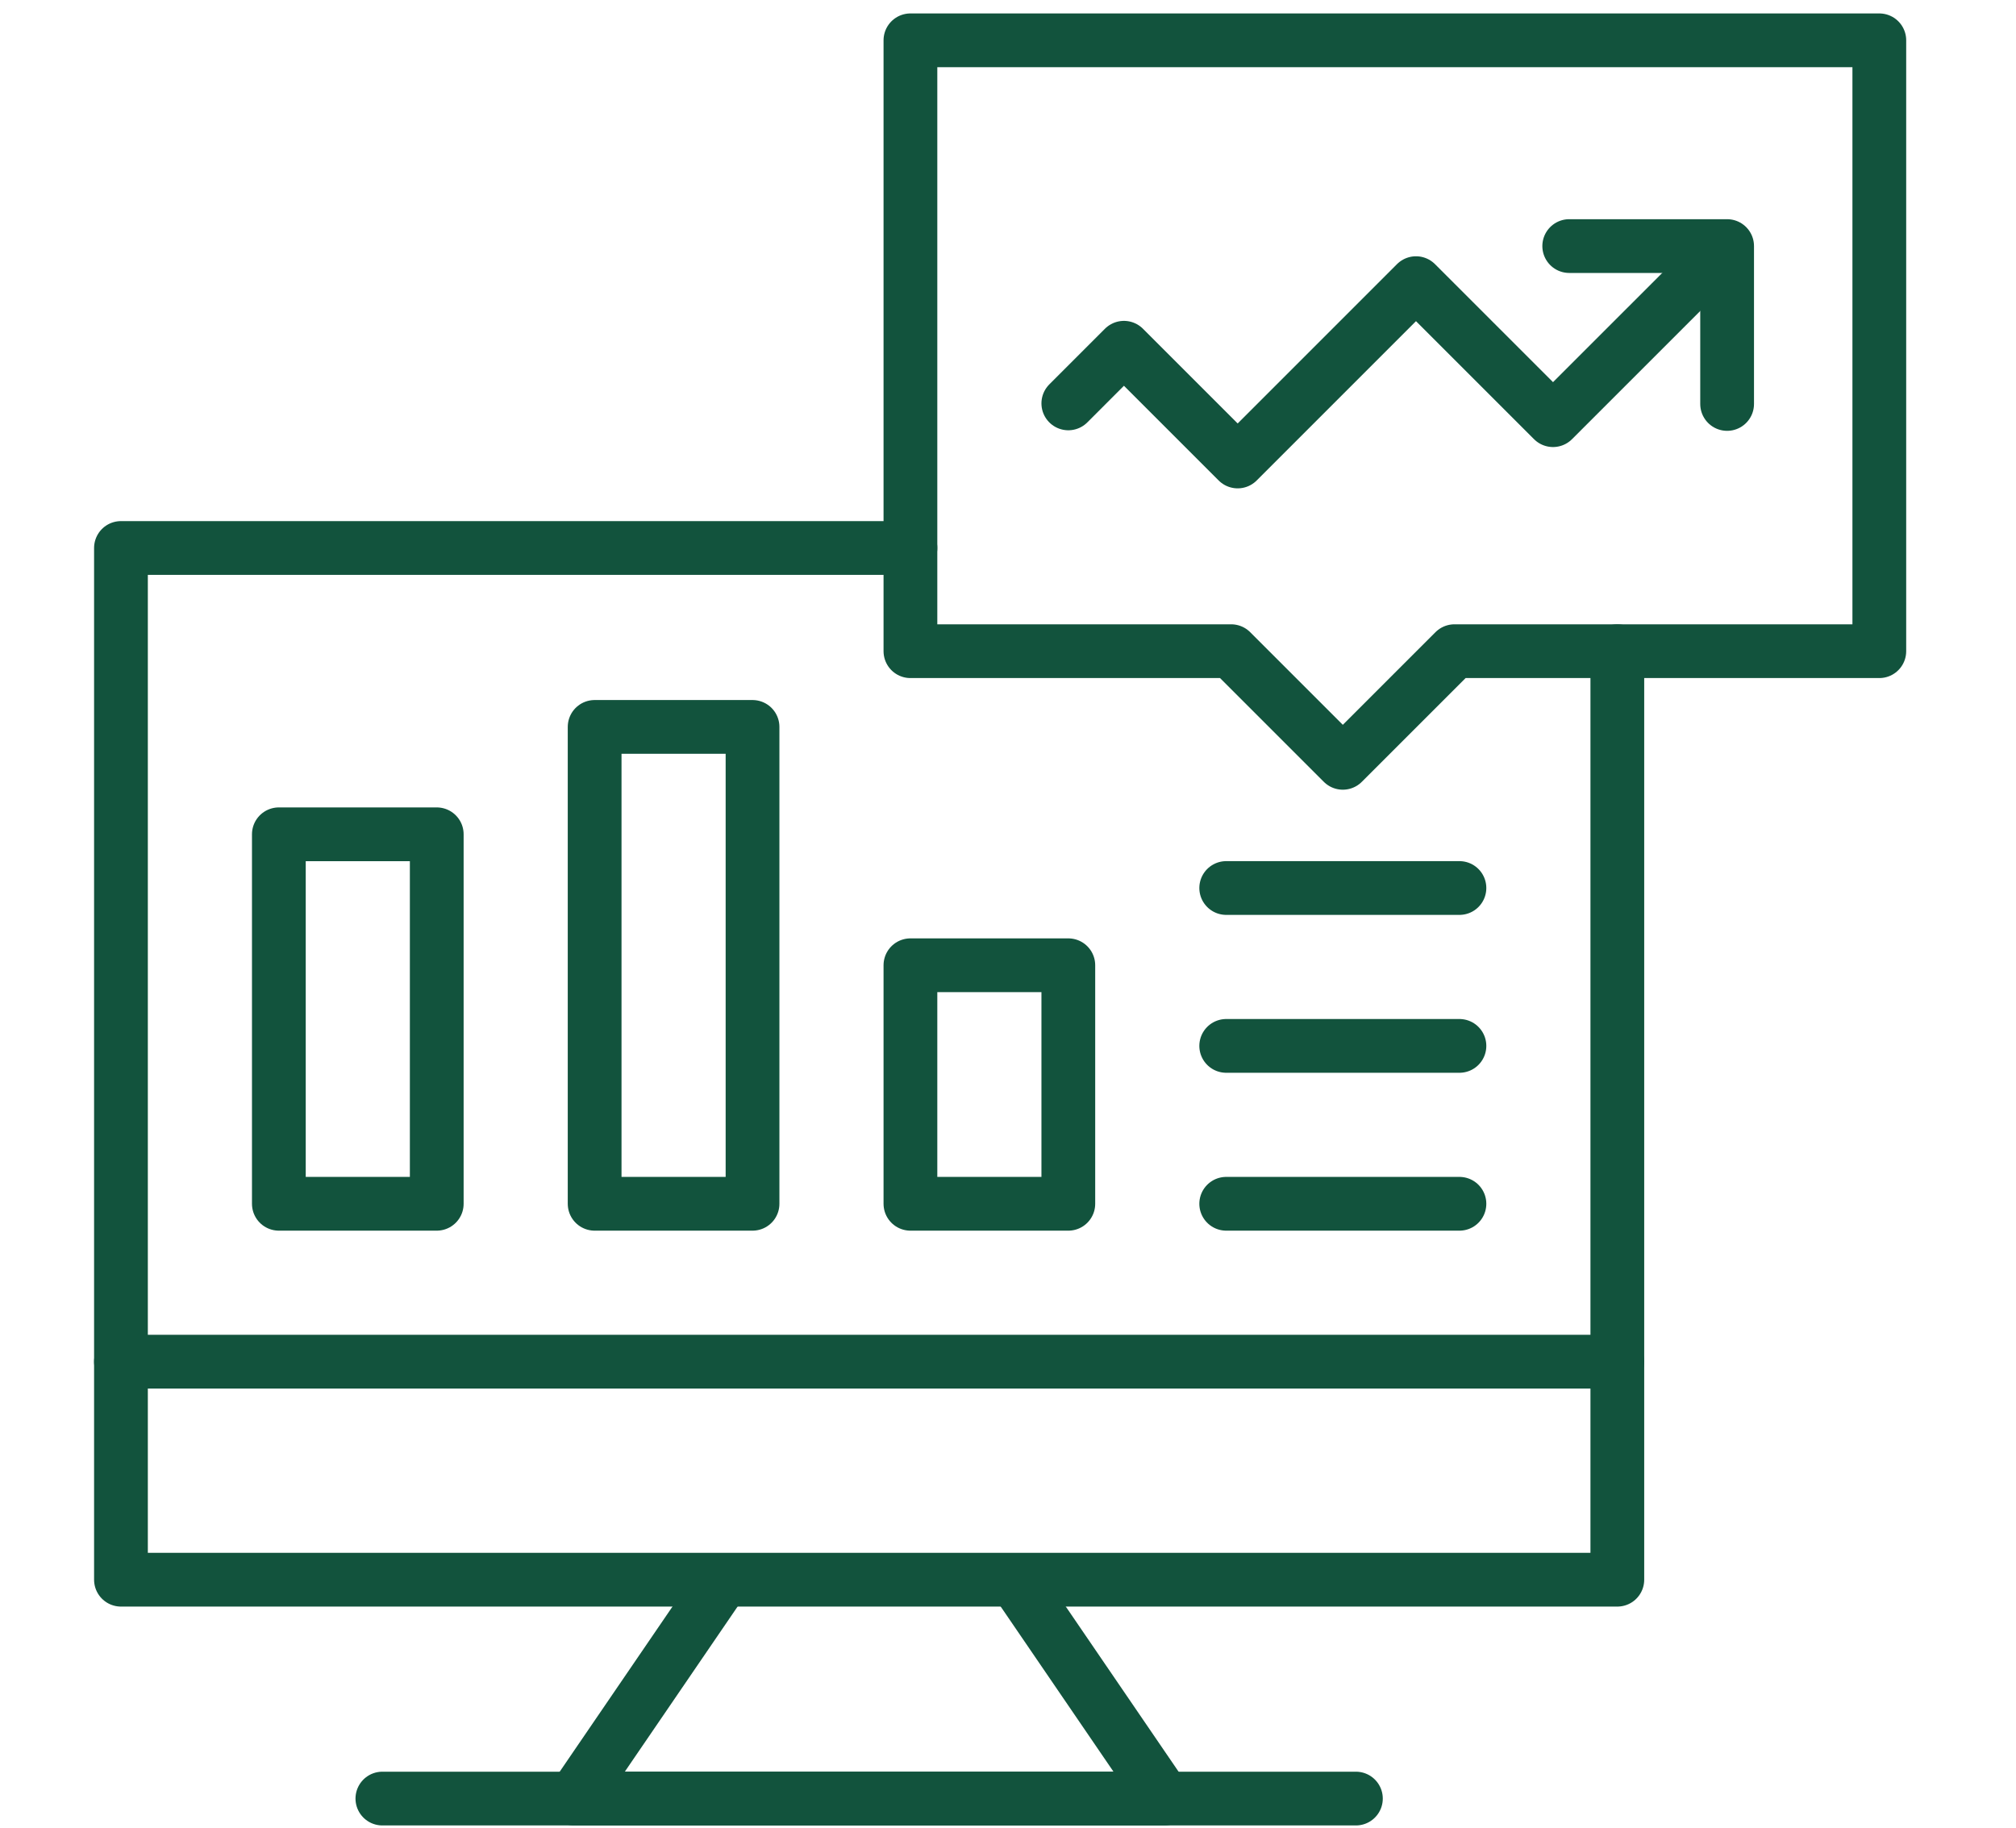
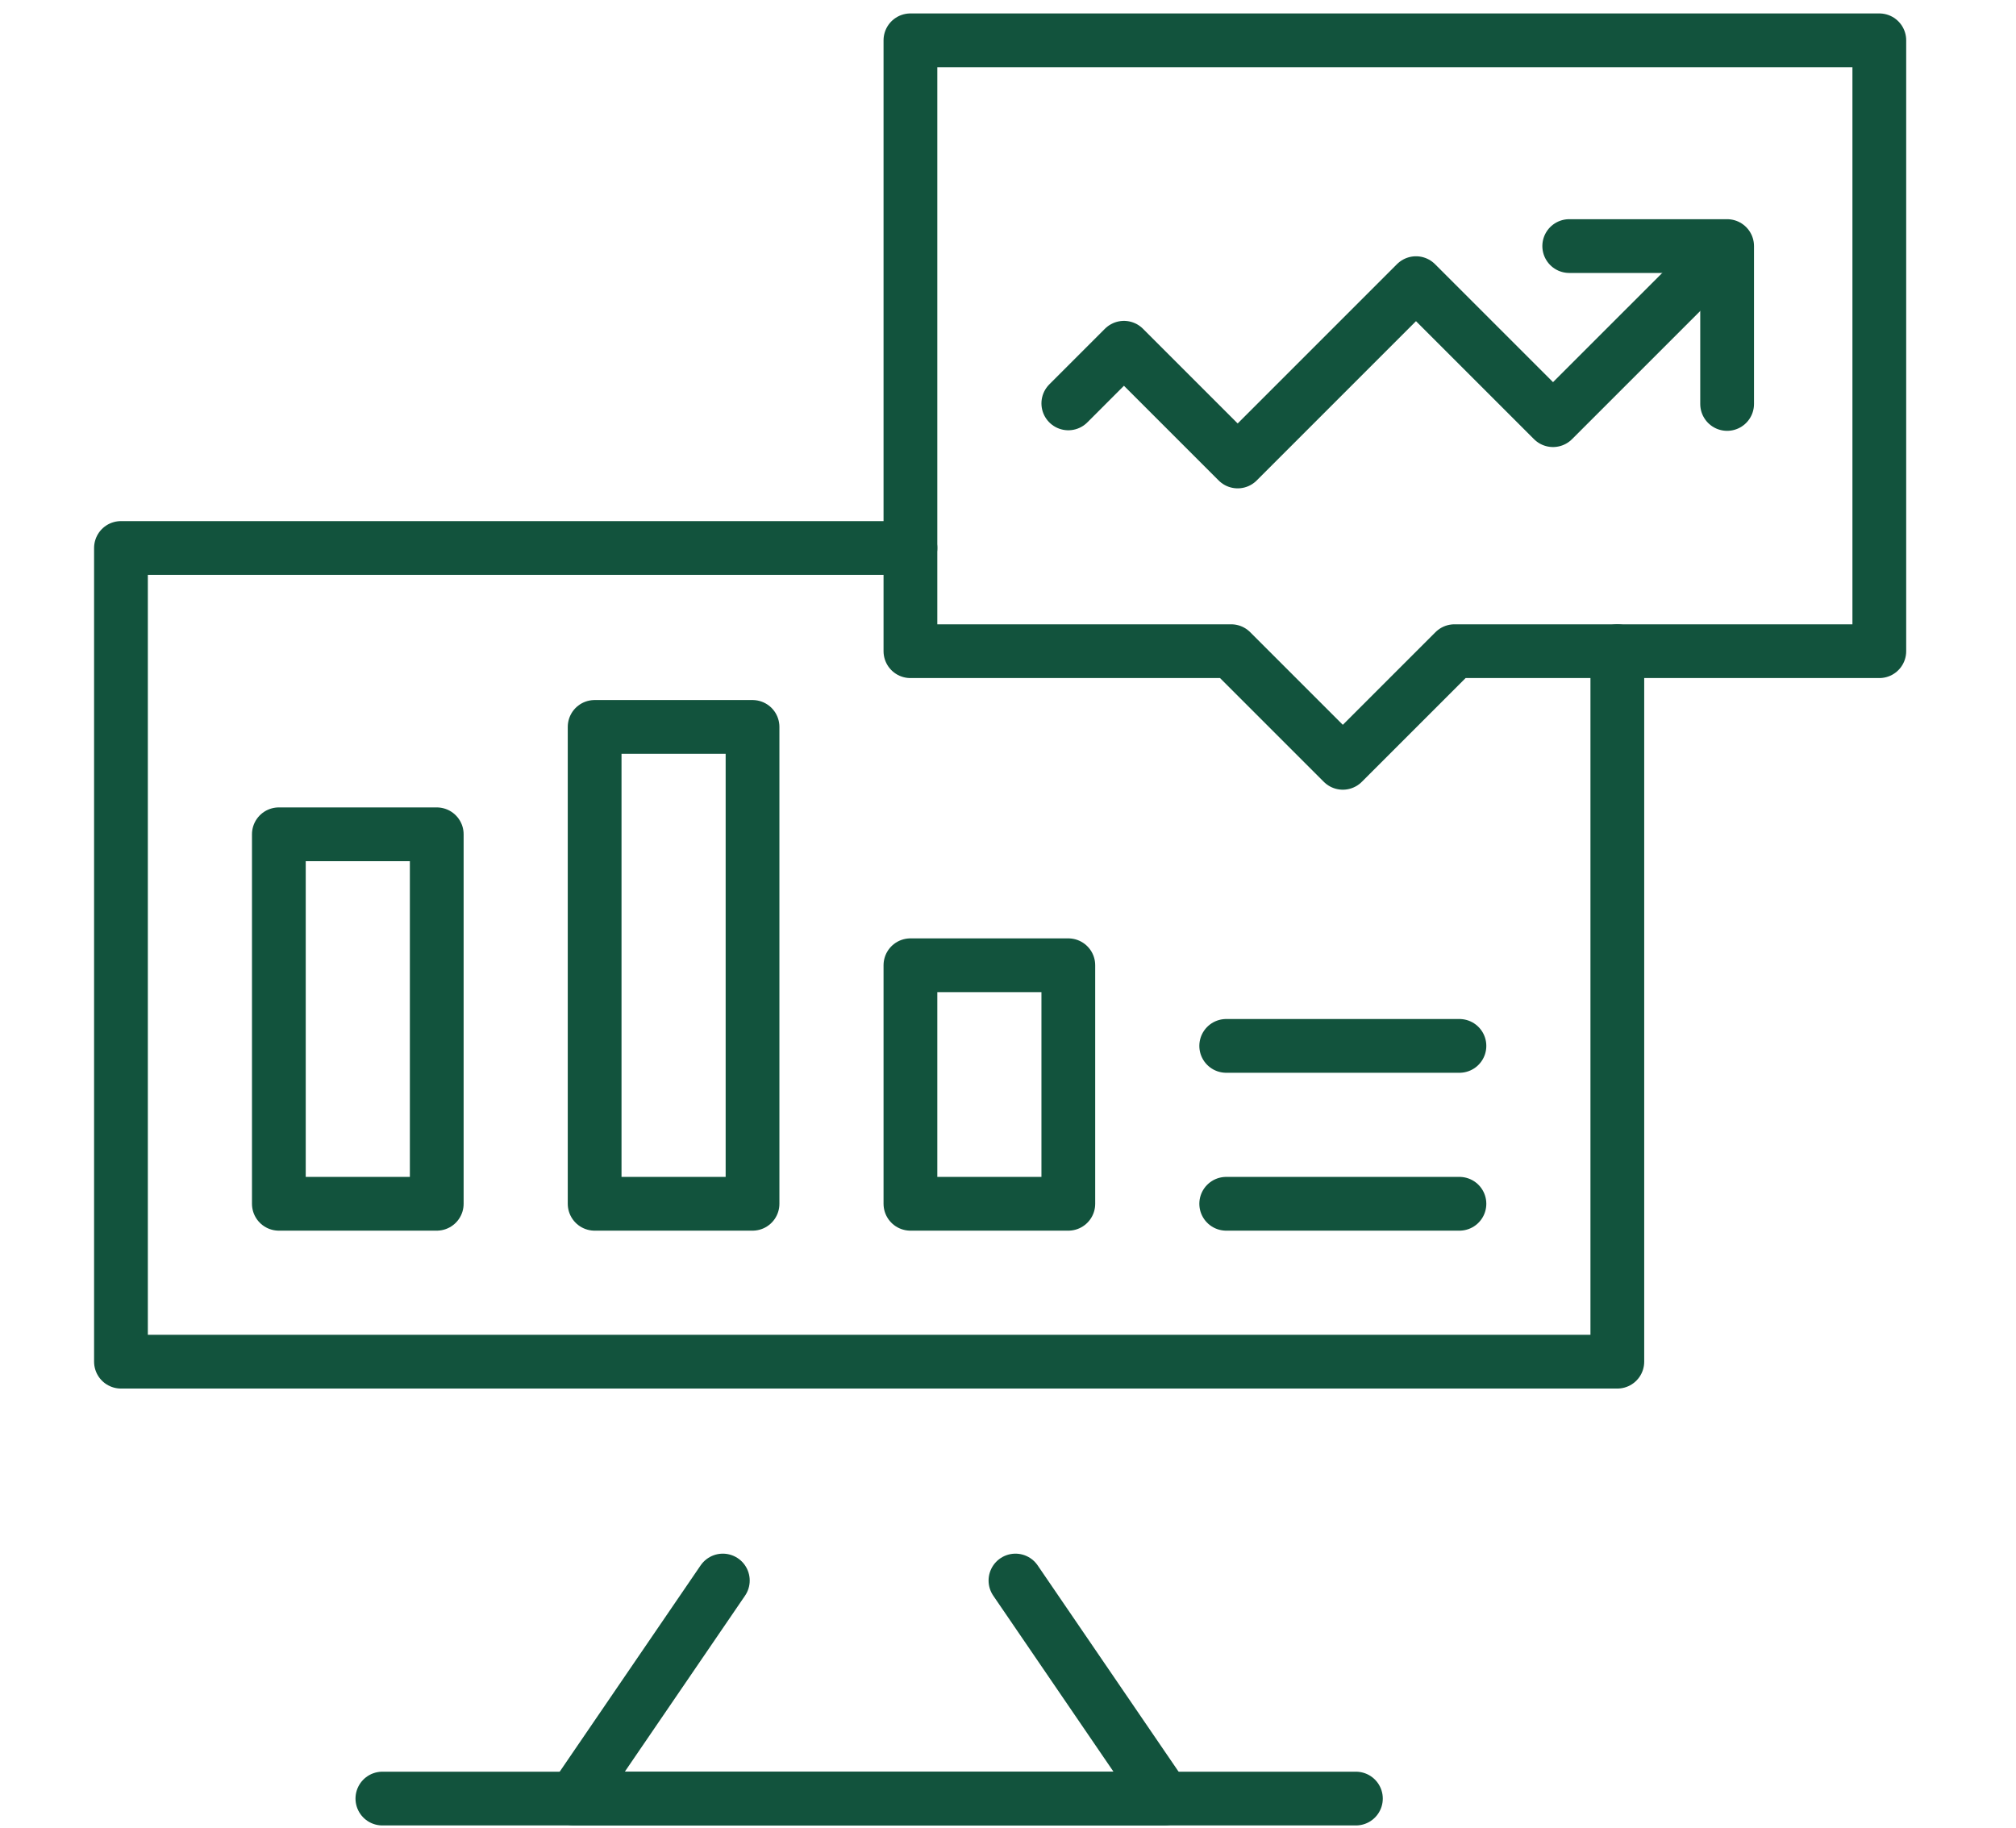
<svg xmlns="http://www.w3.org/2000/svg" width="150" height="136" viewBox="0 0 150 136">
  <defs>
    <clipPath id="a">
      <rect width="150" height="136" transform="translate(12483 -3759)" fill="#fff" />
    </clipPath>
  </defs>
  <g transform="translate(-12483 3759)" clip-path="url(#a)">
    <path d="M60.74,39.775H2v60.546H113.337V47.455" transform="translate(12490 -3758)" fill="none" stroke="#12533d" stroke-linecap="round" stroke-linejoin="round" stroke-width="4" />
-     <path d="M113.337,100.32v16.224H2V100.32" transform="translate(12490 -3758)" fill="none" stroke="#12533d" stroke-linecap="round" stroke-linejoin="round" stroke-width="4" />
    <path d="M68.555,116.606,79.637,132.83H35.7l11.082-16.224" transform="translate(12490 -3758)" fill="none" stroke="#12533d" stroke-linecap="round" stroke-linejoin="round" stroke-width="4" />
    <line x1="72.435" transform="translate(12511.451 -3625.17)" fill="none" stroke="#12533d" stroke-linecap="round" stroke-linejoin="round" stroke-width="4" />
-     <rect width="134.83" height="134.83" transform="translate(12490 -3758)" fill="none" />
    <rect width="11.748" height="35.483" transform="translate(12527.244 -3704.911)" fill="none" stroke="#12533d" stroke-linecap="round" stroke-linejoin="round" stroke-width="4" />
    <rect width="11.748" height="27.493" transform="translate(12503.748 -3696.921)" fill="none" stroke="#12533d" stroke-linecap="round" stroke-linejoin="round" stroke-width="4" />
    <rect width="11.748" height="17.748" transform="translate(12550.74 -3687.176)" fill="none" stroke="#12533d" stroke-linecap="round" stroke-linejoin="round" stroke-width="4" />
    <line x2="17.353" transform="translate(12574.236 -3669.428)" fill="none" stroke="#12533d" stroke-linecap="round" stroke-linejoin="round" stroke-width="4" />
    <line x2="17.353" transform="translate(12574.236 -3681.176)" fill="none" stroke="#12533d" stroke-linecap="round" stroke-linejoin="round" stroke-width="4" />
-     <line x2="17.353" transform="translate(12574.236 -3692.924)" fill="none" stroke="#12533d" stroke-linecap="round" stroke-linejoin="round" stroke-width="4" />
    <path d="M60.74,2V47.454H84.605l8.307,8.307,8.308-8.307h31.61V2Z" transform="translate(12490 -3758)" fill="none" stroke="#12533d" stroke-linecap="round" stroke-linejoin="round" stroke-width="4" />
    <path d="M72.488,29.016l4.139-4.14,8.462,8.462L98.357,20.069l10.195,10.195,12.157-12.156" transform="translate(12490 -3758)" fill="none" stroke="#12533d" stroke-linecap="round" stroke-linejoin="round" stroke-width="4" />
    <path d="M109.758,17.31h11.748V29.058" transform="translate(12490 -3758)" fill="none" stroke="#12533d" stroke-linecap="round" stroke-linejoin="round" stroke-width="4" />
  </g>
</svg>